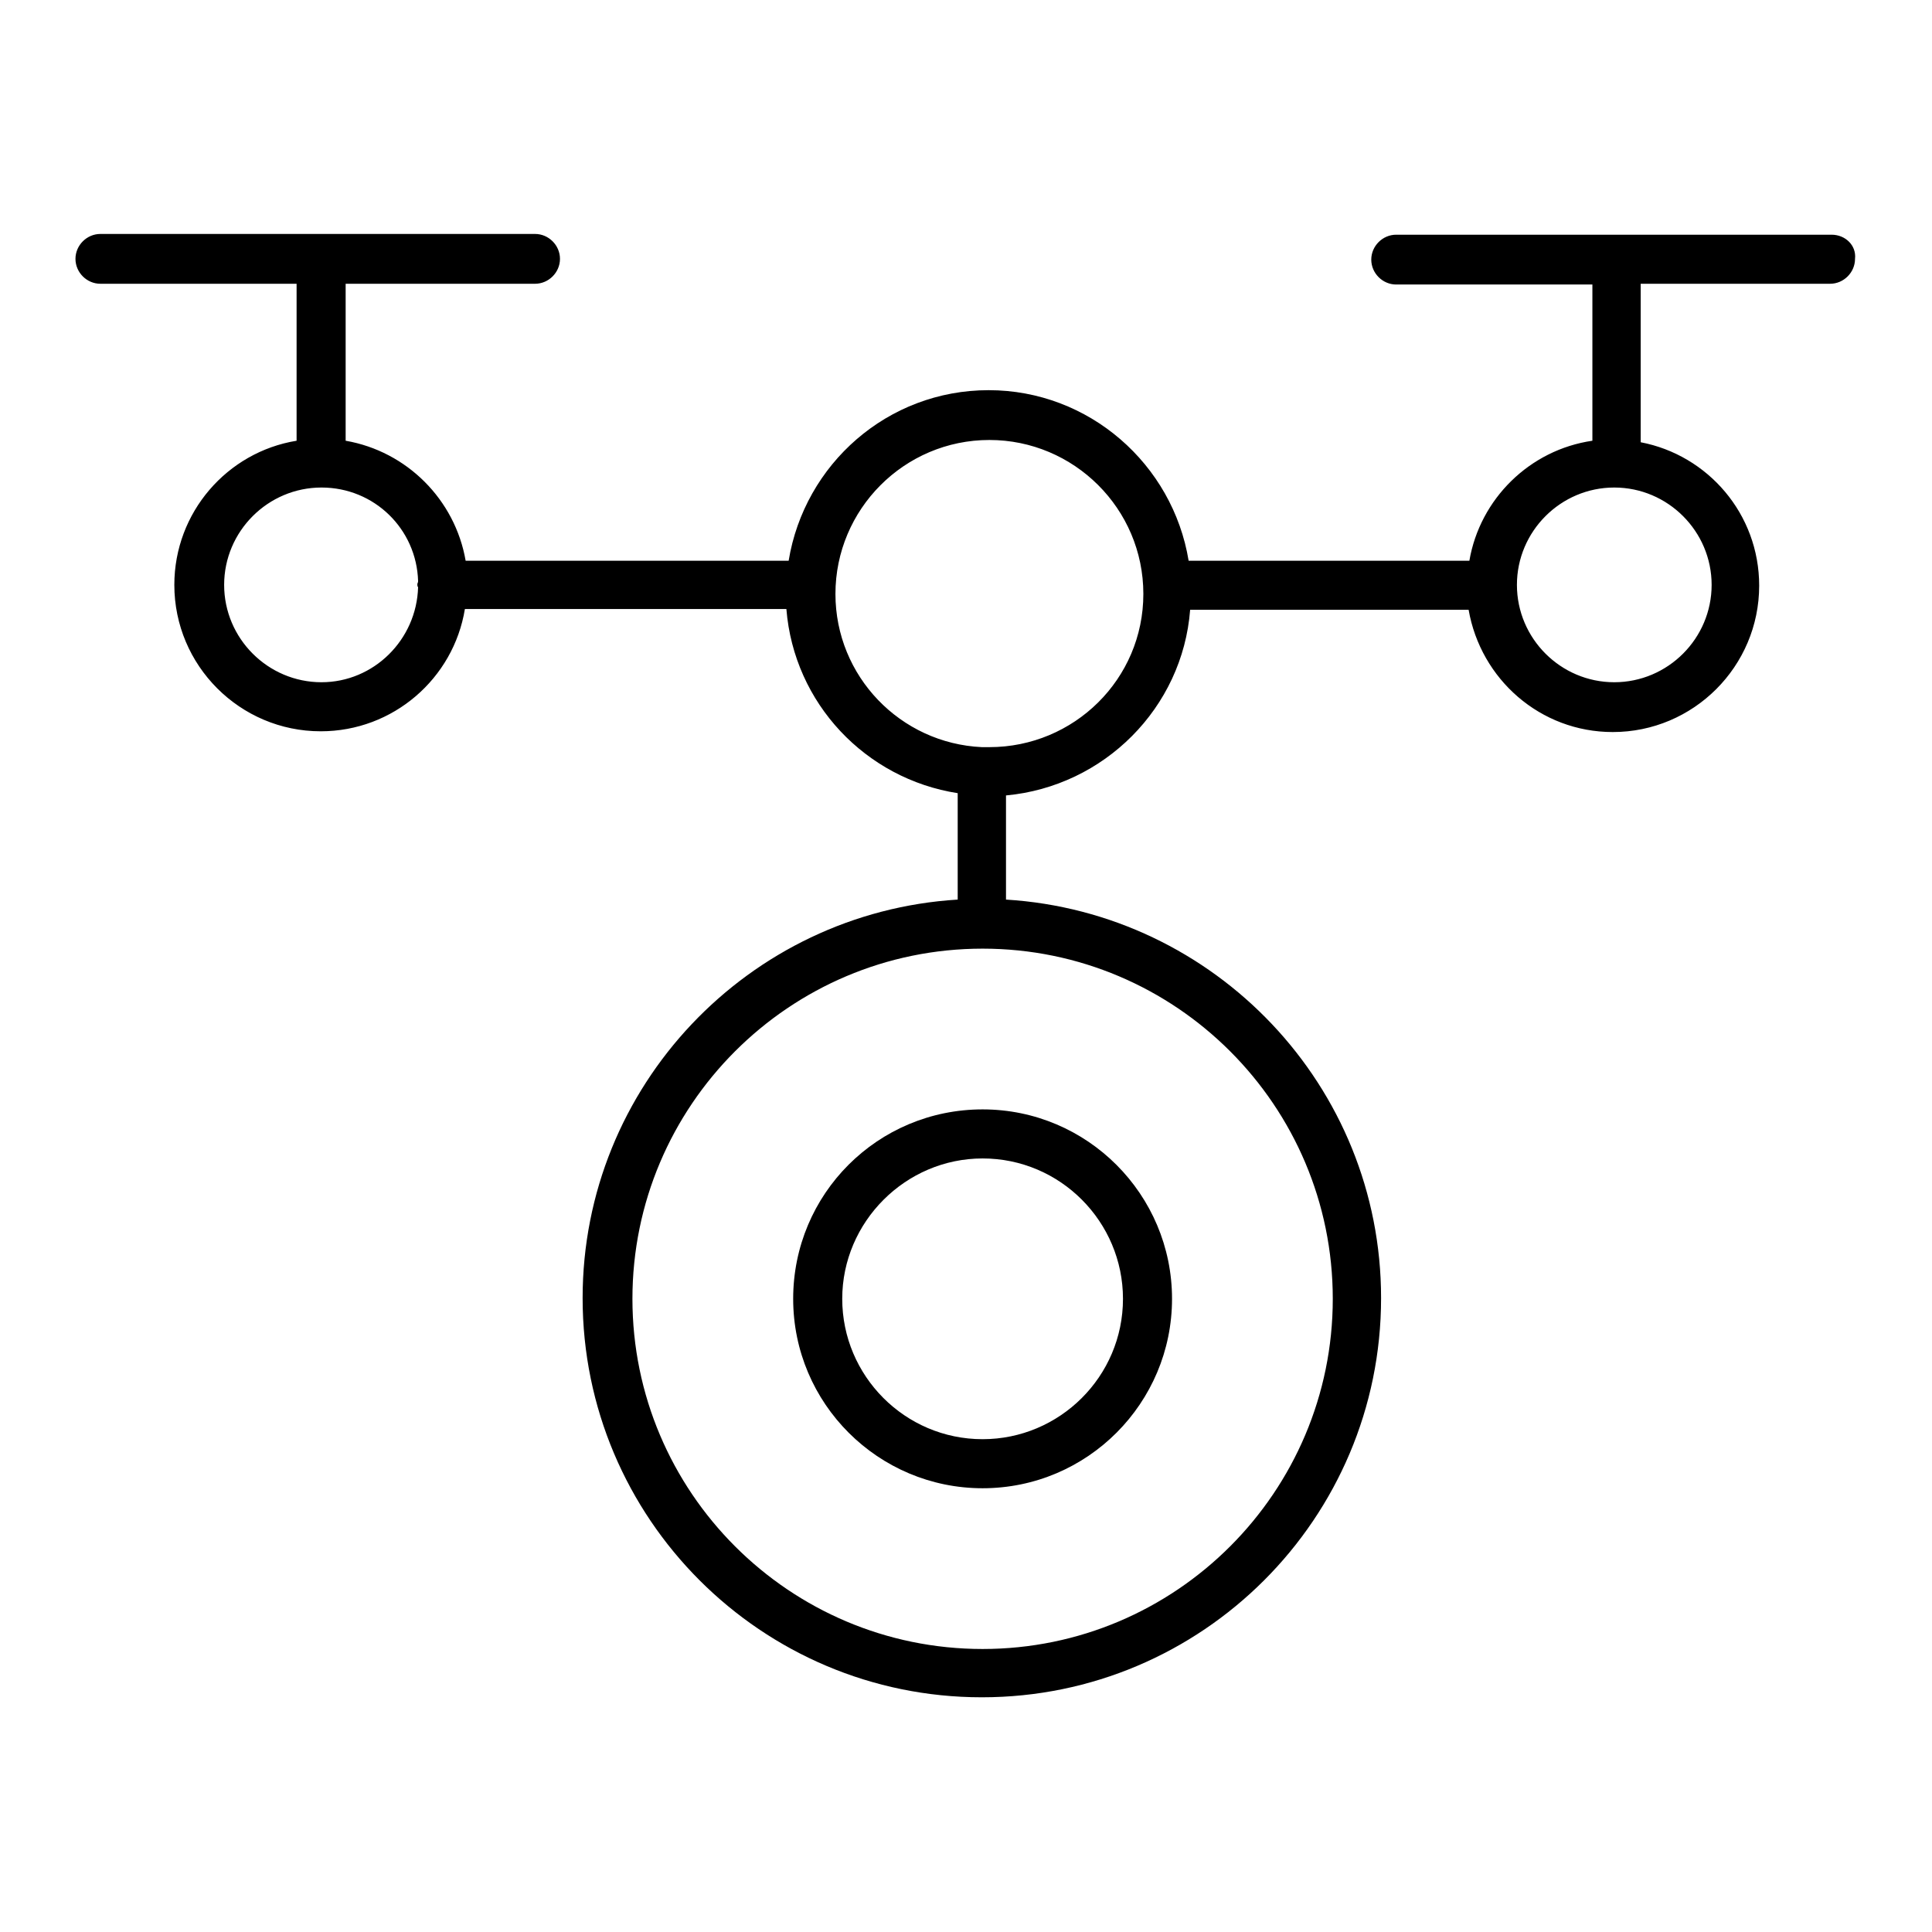
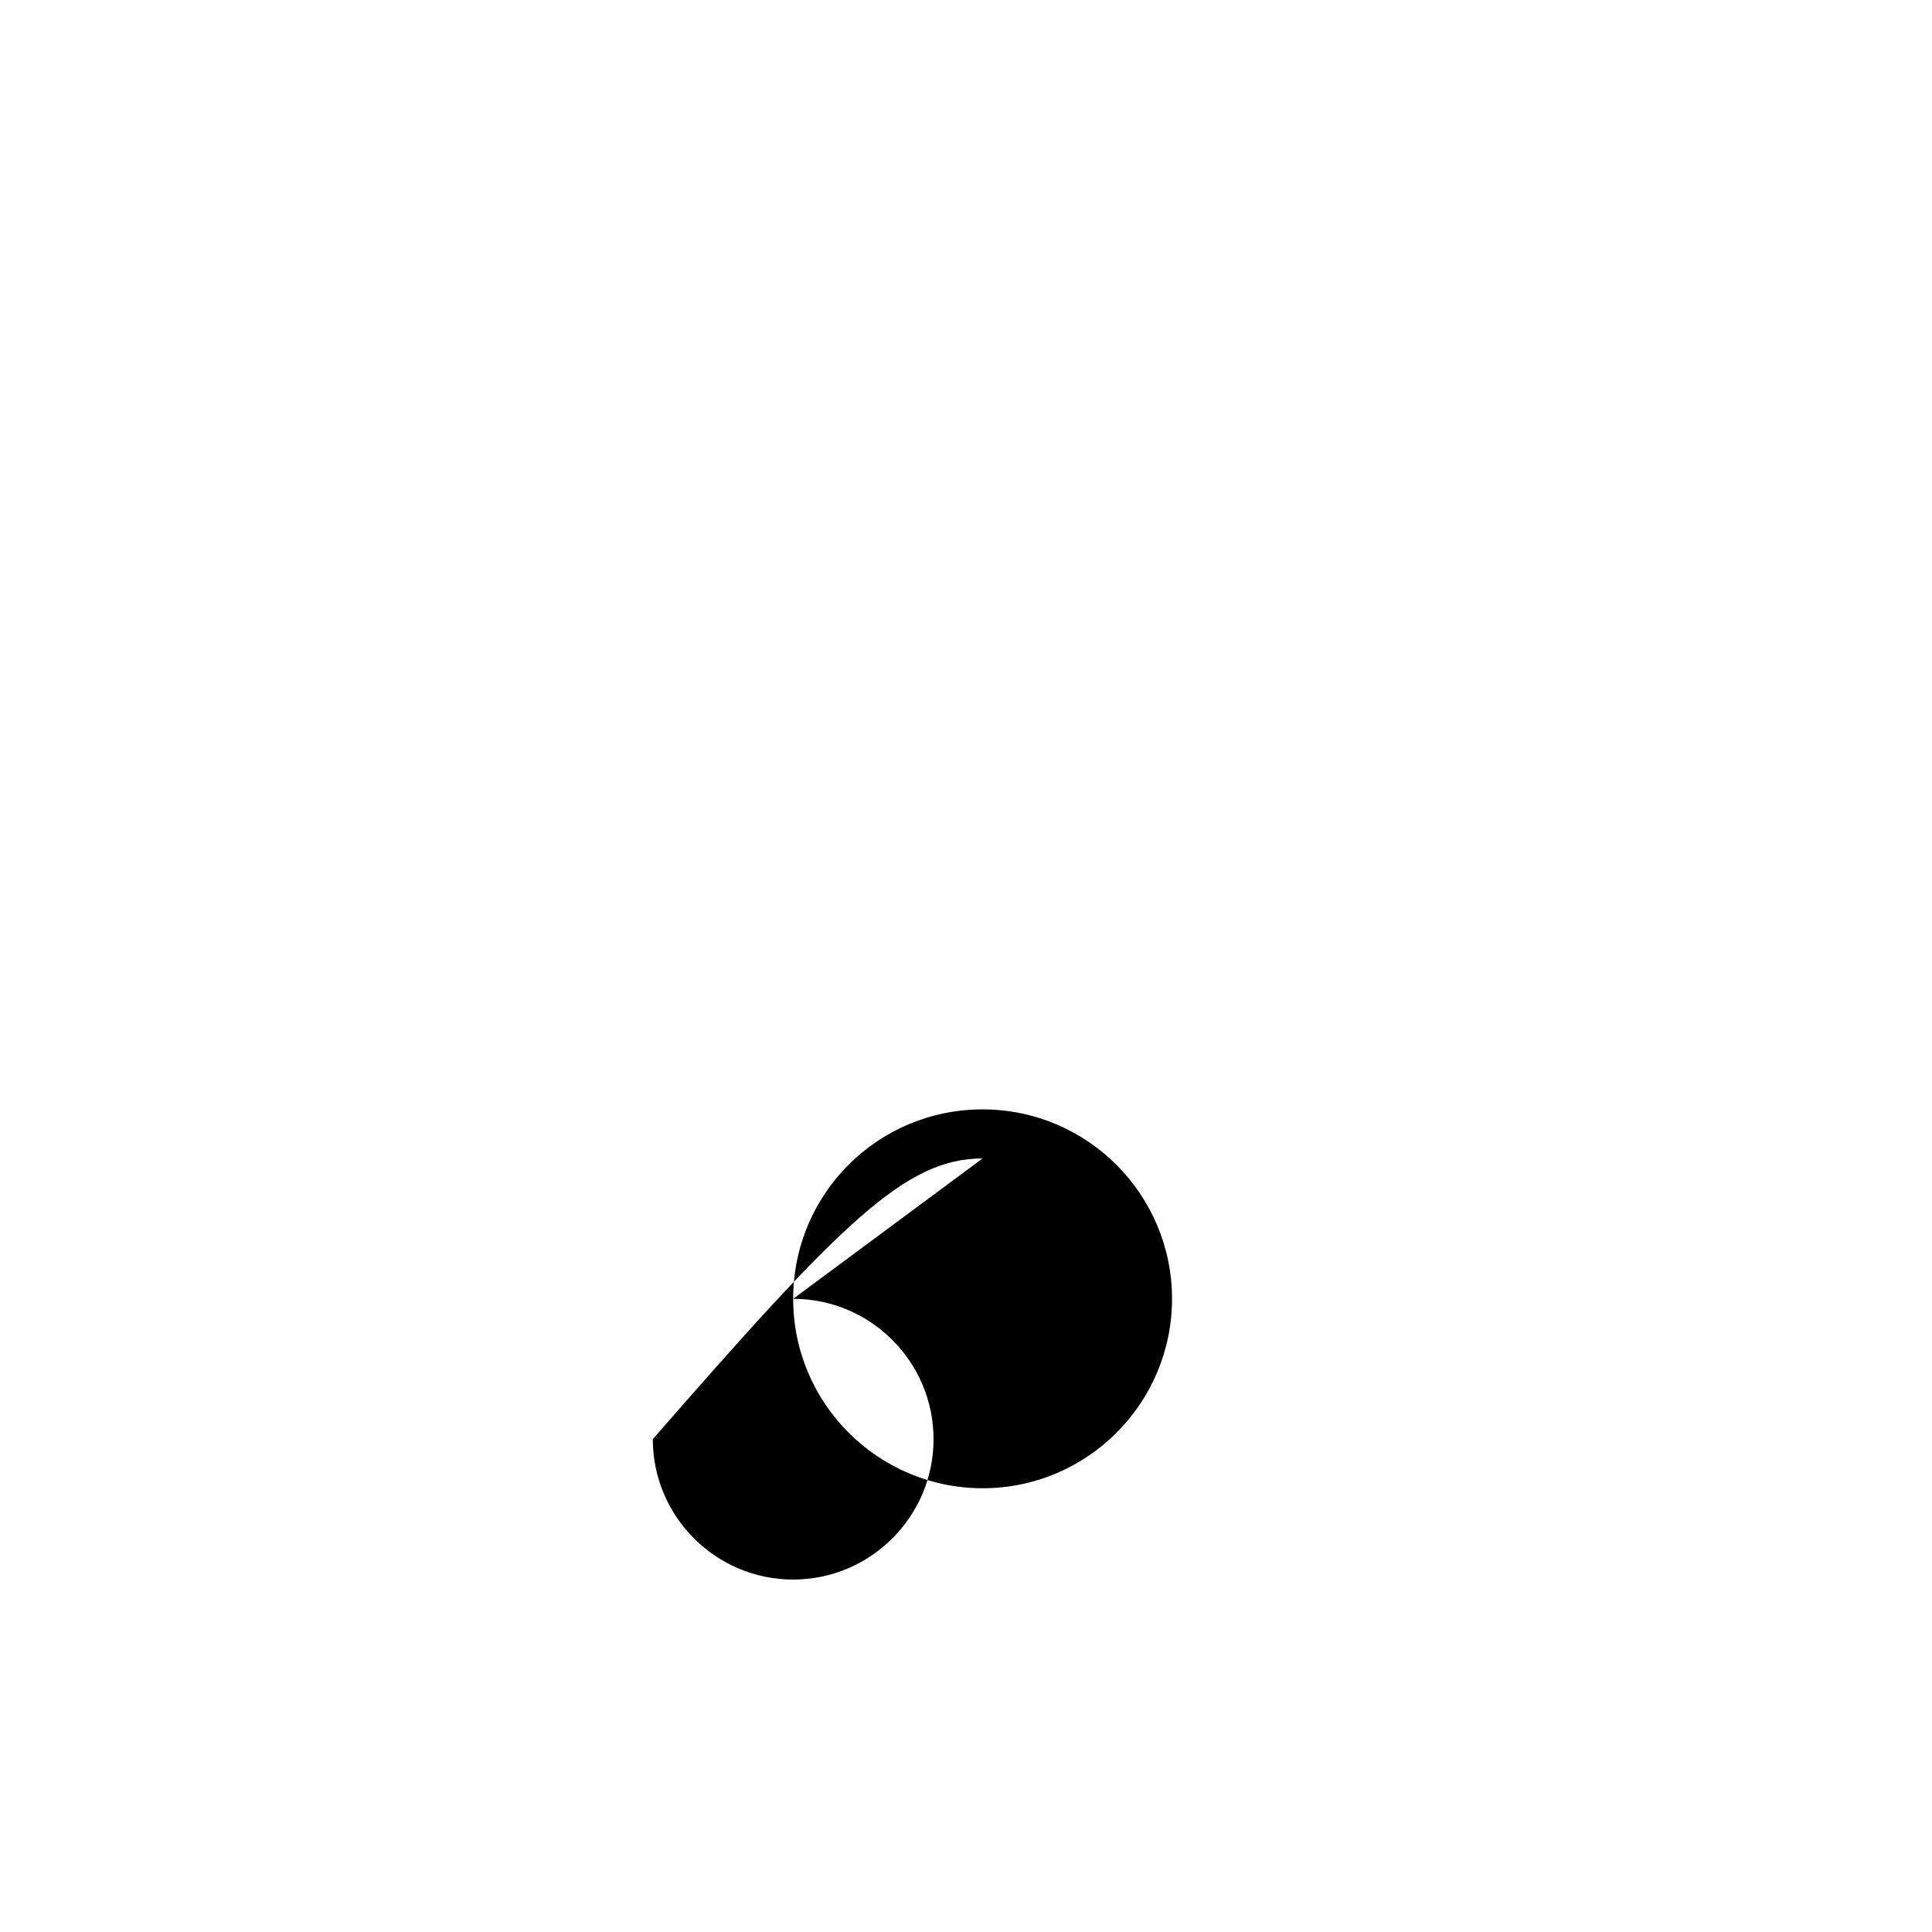
<svg xmlns="http://www.w3.org/2000/svg" version="1.1" x="0px" y="0px" viewBox="0 0 256 256" enable-background="new 0 0 256 256" xml:space="preserve">
  <g>
-     <path fill="#000000" d="M105.1,172.1c0,13.9,11.3,25.1,25.1,25.1c13.9,0,25.1-11.3,25.1-25.1S144.1,147,130.2,147 C116.3,147,105.1,158.2,105.1,172.1z M130.2,153.5c10.3,0,18.6,8.4,18.6,18.6c0,10.3-8.4,18.6-18.6,18.6 c-10.3,0-18.6-8.4-18.6-18.6C111.6,161.9,120,153.5,130.2,153.5z" />
-     <path fill="#000000" d="M242.7,31.1h-57.7c-1.8,0-3.3,1.5-3.3,3.3c0,1.8,1.5,3.3,3.3,3.3h26v20.5c0,0.1,0,0.2,0,0.2 c-8.3,1.2-14.9,7.7-16.3,15.9h-37.2c-2.1-12.8-13.2-22.6-26.5-22.6c-13.4,0-24.4,9.8-26.5,22.6H61.7c-1.4-8.1-7.8-14.5-15.9-15.9 c0-0.1,0-0.2,0-0.3V37.6h25.1c1.8,0,3.3-1.5,3.3-3.3c0-1.8-1.5-3.3-3.3-3.3H13.3c-1.8,0-3.3,1.5-3.3,3.3c0,1.8,1.5,3.3,3.3,3.3h26 v20.5c0,0.1,0,0.2,0,0.3c-9.2,1.5-16.2,9.5-16.2,19.1c0,10.7,8.7,19.4,19.4,19.4c9.6,0,17.6-7,19.1-16.2h42.6 c1,12.5,10.5,22.5,22.7,24.4v14.1c-27.7,1.7-49.7,24.7-49.7,52.8c0,29.2,23.7,52.9,52.9,52.9c29.2,0,52.9-23.7,52.9-52.9 c0-28.1-22-51.1-49.7-52.8v-13.8c13-1.2,23.4-11.6,24.4-24.6h36.9c1.6,9.2,9.5,16.2,19.1,16.2c10.7,0,19.4-8.7,19.4-19.4 c0-9.5-6.8-17.3-15.7-19c0-0.1,0-0.2,0-0.4V37.6h25.1c1.8,0,3.3-1.5,3.3-3.3C246,32.5,244.5,31.1,242.7,31.1L242.7,31.1z  M42.6,90.4c-7.1,0-12.9-5.8-12.9-12.9s5.8-12.9,12.9-12.9c7,0,12.6,5.5,12.8,12.4c0,0.2-0.1,0.3-0.1,0.4c0,0.2,0,0.3,0.1,0.4 C55.2,84.8,49.5,90.4,42.6,90.4z M176.6,172.1c0,25.6-20.8,46.4-46.4,46.4c-25.6,0-46.4-20.8-46.4-46.4c0-25.6,20.8-46.4,46.4-46.4 C155.8,125.7,176.6,146.5,176.6,172.1z M131.1,99c-0.2,0-0.4,0-0.6,0c-0.1,0-0.2,0-0.3,0h-0.1c-10.8-0.5-19.4-9.4-19.4-20.3 c0-11.2,9.1-20.4,20.4-20.4c11.2,0,20.4,9.1,20.4,20.4S142.3,99,131.1,99L131.1,99z M226.8,77.5c0,7.1-5.8,12.9-12.9,12.9 c-7.1,0-12.9-5.8-12.9-12.9s5.8-12.9,12.9-12.9C221,64.6,226.8,70.4,226.8,77.5z" />
+     <path fill="#000000" d="M105.1,172.1c0,13.9,11.3,25.1,25.1,25.1c13.9,0,25.1-11.3,25.1-25.1S144.1,147,130.2,147 C116.3,147,105.1,158.2,105.1,172.1z c10.3,0,18.6,8.4,18.6,18.6c0,10.3-8.4,18.6-18.6,18.6 c-10.3,0-18.6-8.4-18.6-18.6C111.6,161.9,120,153.5,130.2,153.5z" />
  </g>
</svg>